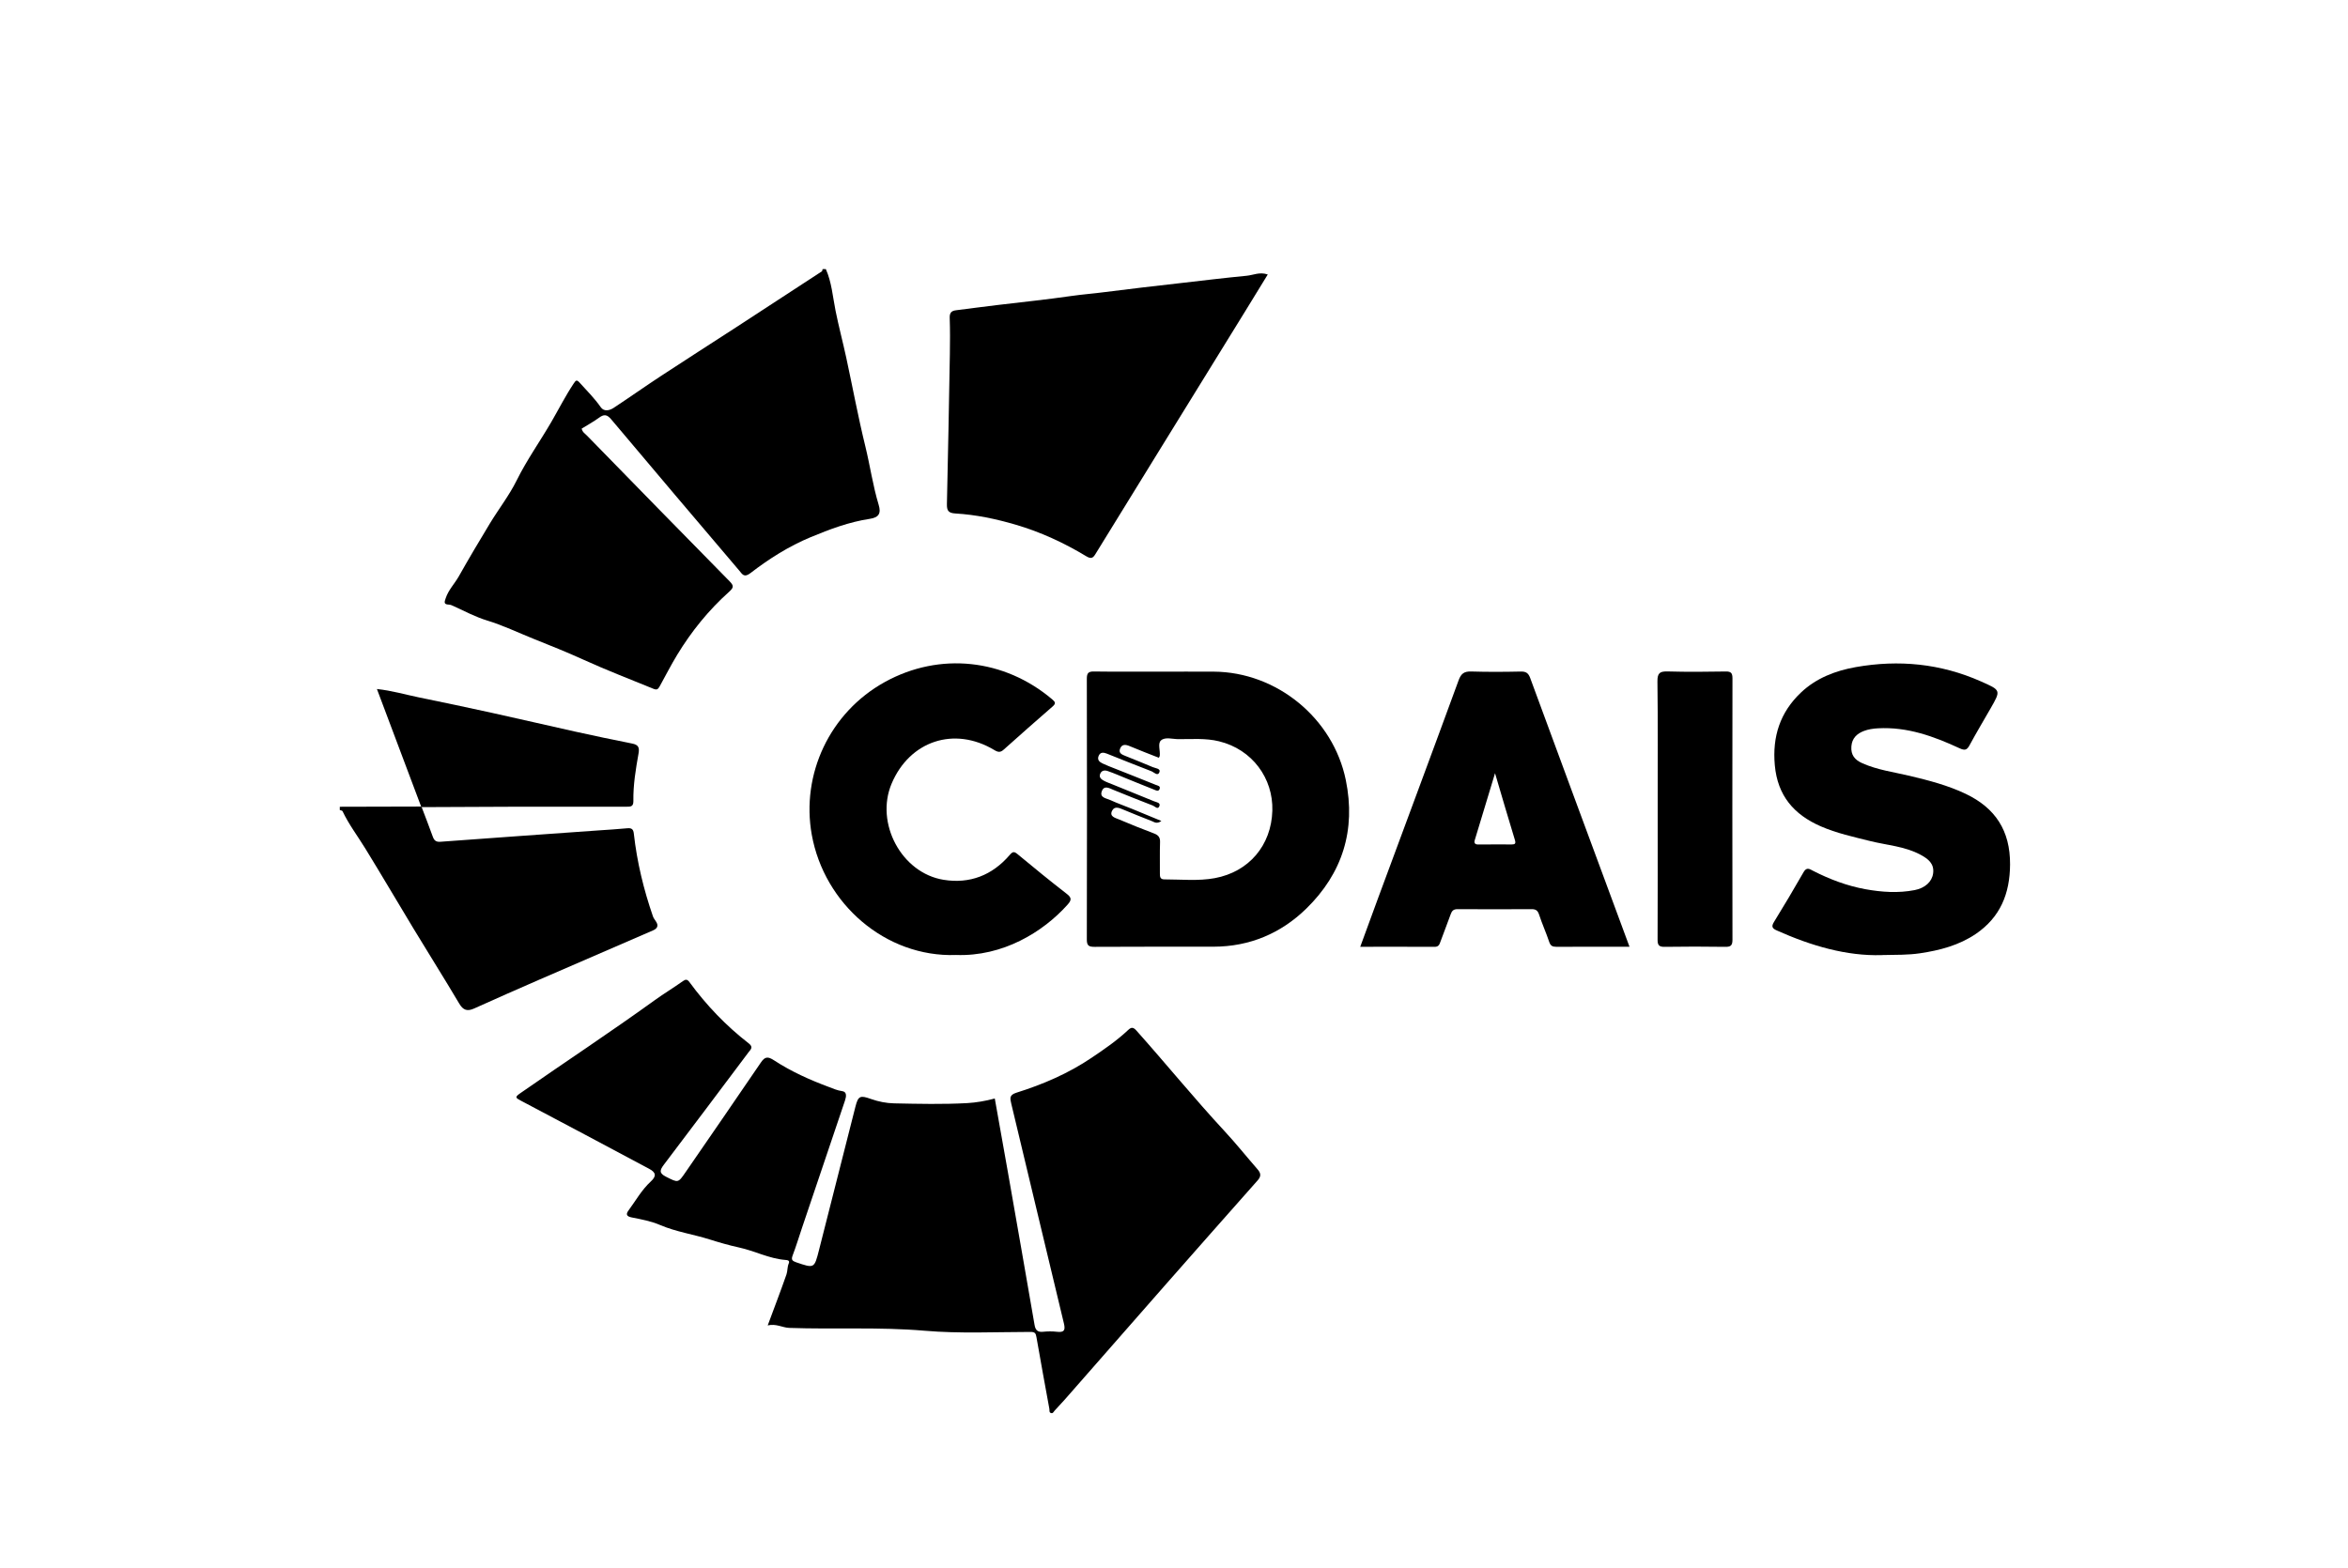
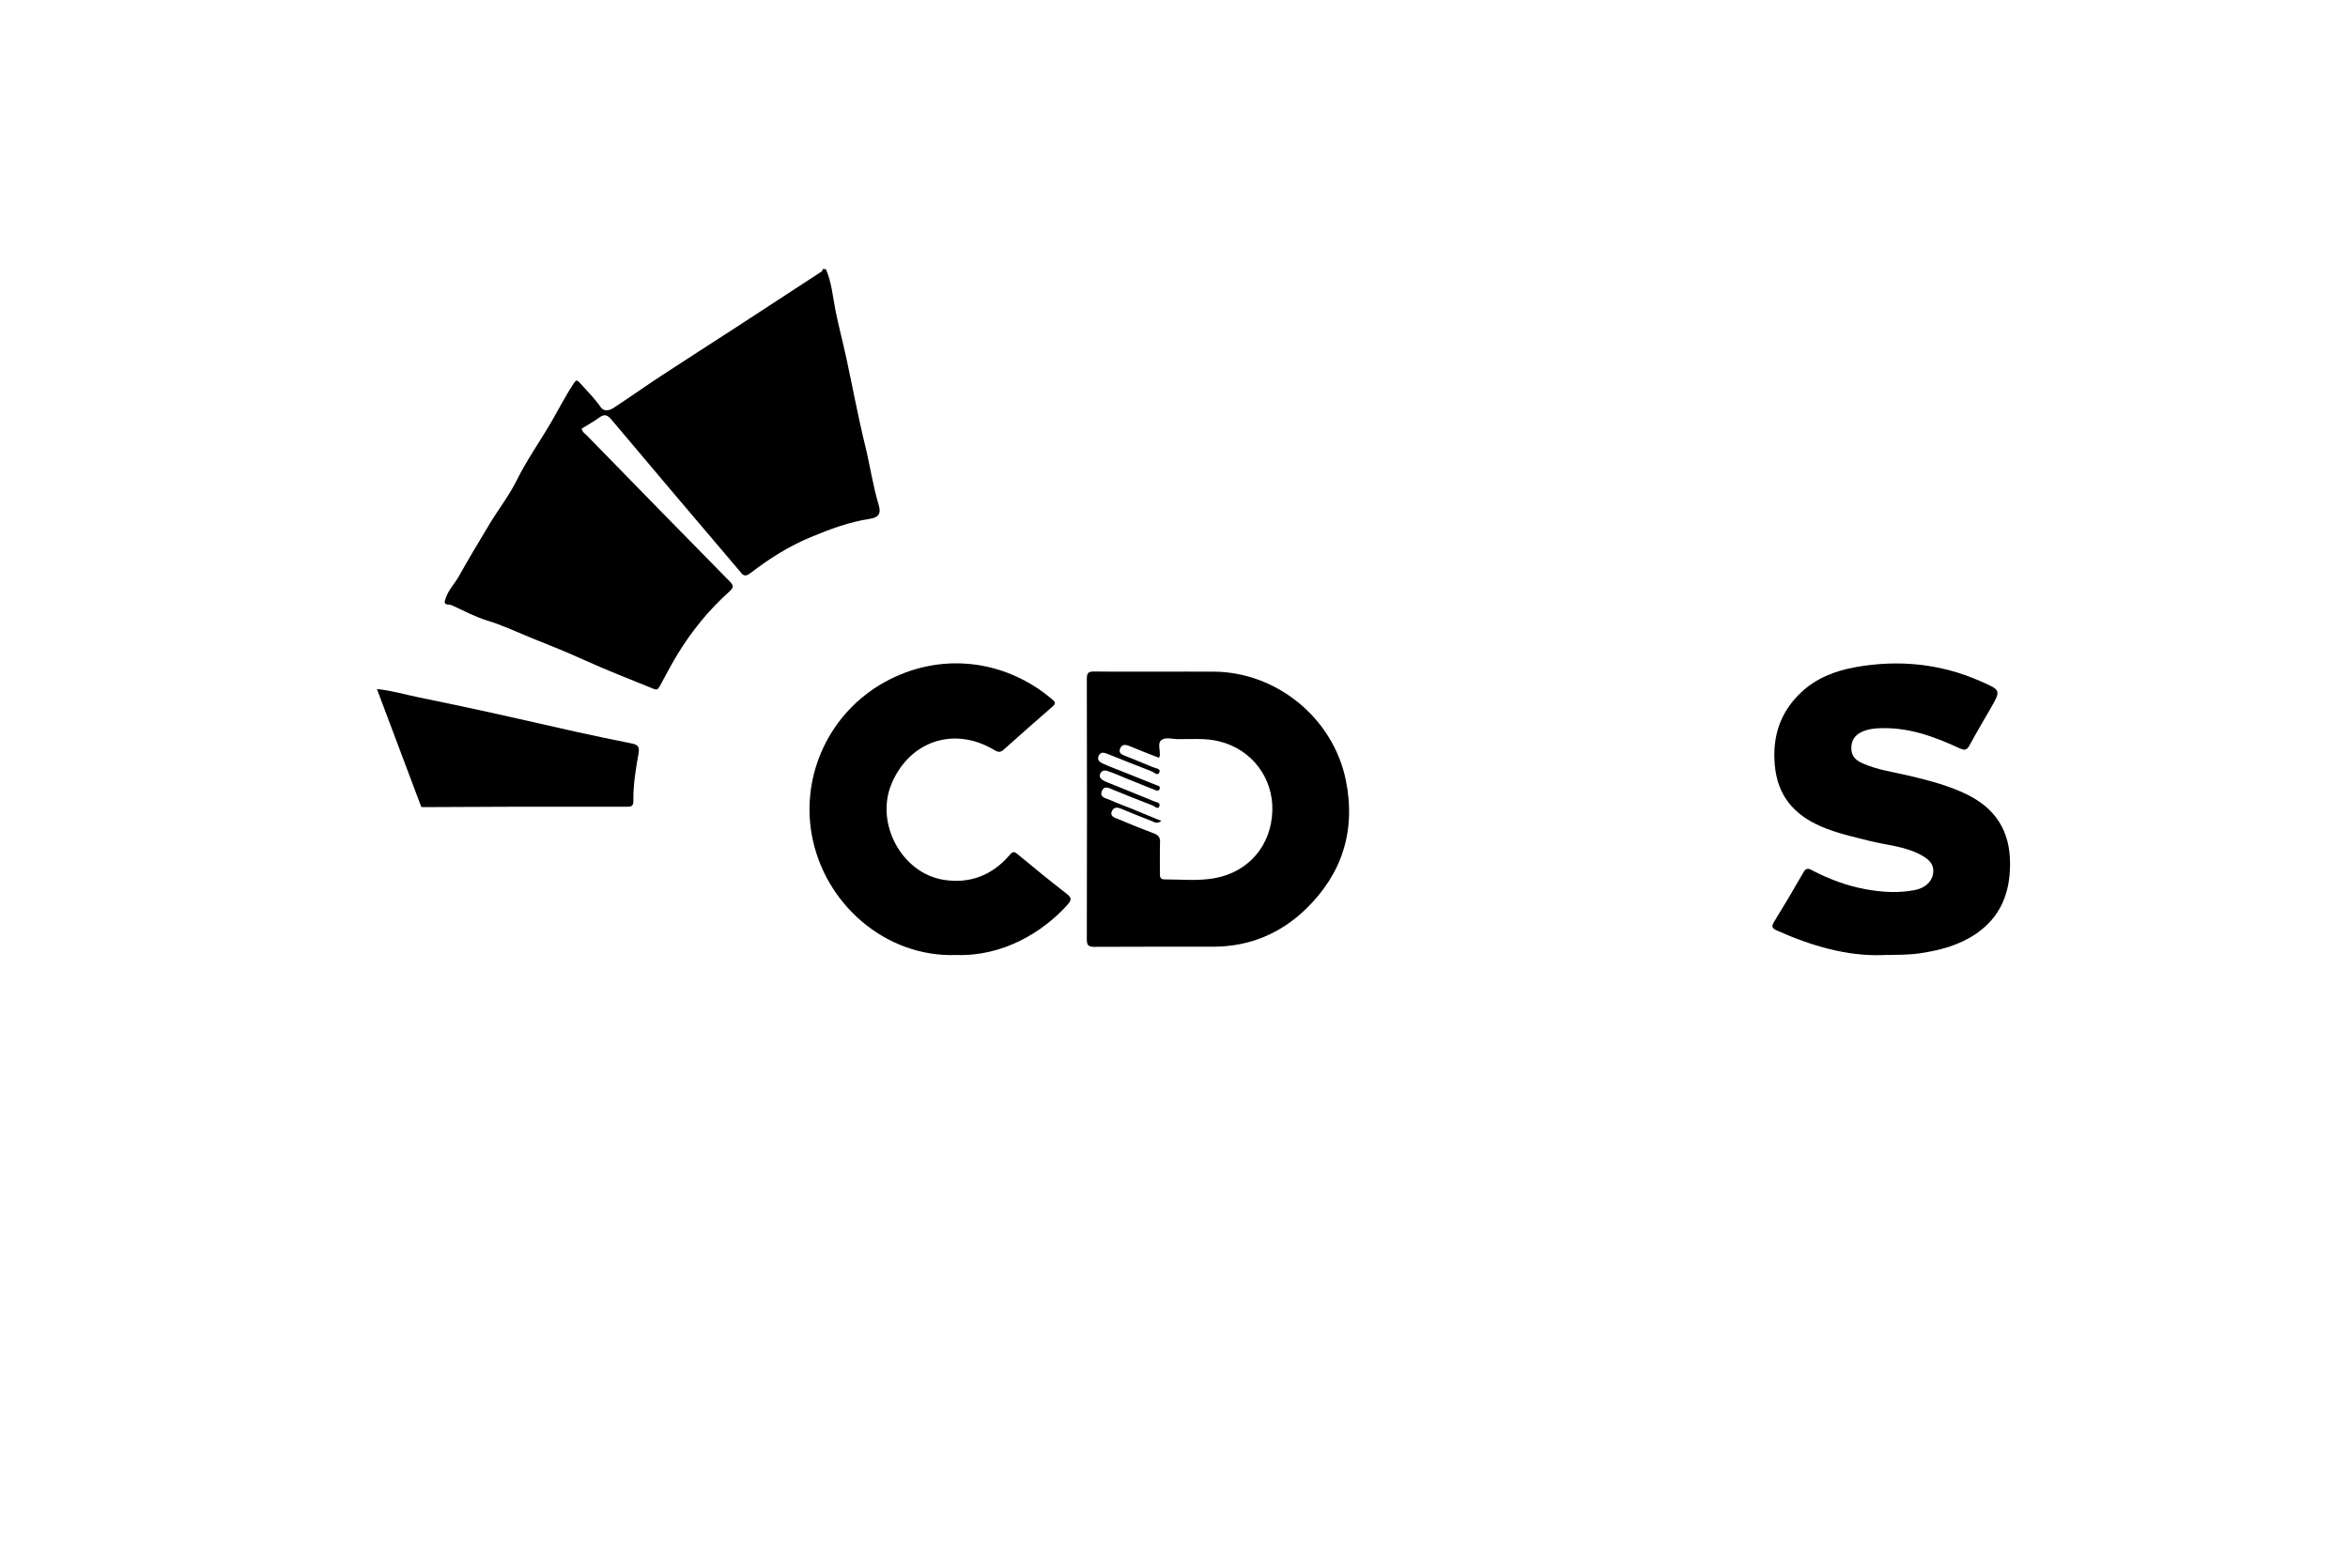
<svg xmlns="http://www.w3.org/2000/svg" id="Calque_1" viewBox="0 0 454.12 303.33">
  <path d="m159.72,52.05c1.14,2.57,1.34,5.35,1.88,8.06.61,3.04,1.41,6.04,2.07,9.08,1.23,5.7,2.29,11.44,3.68,17.11.93,3.78,1.46,7.64,2.59,11.36.51,1.68.02,2.46-1.73,2.72-3.98.6-7.77,2.02-11.44,3.55-4.16,1.73-8.03,4.17-11.62,6.94-1.25.96-1.58.22-2.17-.48-8.26-9.73-16.53-19.45-24.74-29.23-.85-1.02-1.43-1.05-2.41-.33-1.05.77-2.21,1.4-3.33,2.09.14.7.68.99,1.05,1.38,9.17,9.4,18.35,18.8,27.56,28.16.87.89.79,1.23-.13,2.06-3.93,3.53-7.22,7.59-9.98,12.12-1.23,2.03-2.3,4.12-3.44,6.19-.3.55-.59.67-1.1.46-4.55-1.87-9.16-3.63-13.63-5.67-3.2-1.46-6.47-2.76-9.71-4.06-2.95-1.18-5.83-2.58-8.9-3.51-2.22-.68-4.31-1.78-6.43-2.76-.34-.16-.64-.31-1.01-.32-1-.04-.83-.51-.58-1.24.53-1.6,1.71-2.78,2.52-4.2,1.95-3.46,3.98-6.88,6.04-10.28,1.69-2.78,3.72-5.39,5.16-8.29,1.95-3.95,4.5-7.53,6.7-11.31,1.44-2.48,2.74-5.06,4.34-7.46.43-.64.58-.79,1.18-.12,1.39,1.54,2.85,2.99,4.05,4.71.63.91,1.72.64,2.49.13,3.09-2.03,6.11-4.17,9.2-6.2,4.8-3.15,9.64-6.24,14.46-9.37,5.54-3.6,11.08-7.22,16.61-10.84.1-.07.1-.29.14-.44.21,0,.42,0,.63,0Z" />
-   <path d="m81.55,156.14c.72,1.91,1.47,3.81,2.16,5.74.27.74.64,1.04,1.49.97,10.16-.75,20.32-1.47,30.47-2.19,1.89-.13,3.77-.24,5.65-.42.87-.08,1.18.2,1.27,1.07.61,5.47,1.9,10.79,3.7,15.99.12.33.35.63.55.93.57.8.33,1.39-.5,1.75-7.3,3.17-14.6,6.31-21.9,9.49-4.25,1.85-8.49,3.72-12.72,5.63-1.32.6-2.13.37-2.9-.94-2.88-4.86-5.9-9.64-8.82-14.47-3.14-5.18-6.19-10.41-9.37-15.57-1.47-2.39-3.17-4.63-4.38-7.18-.06-.13-.35-.16-.53-.23,0-.21,0-.42,0-.63,5.24-.01,10.48-.03,15.72-.04,0,0,.11.1.11.1Z" />
-   <path d="m148.48,256.42c1.31-3.53,2.52-6.68,3.63-9.87.23-.66.14-1.43.44-2.12.27-.62-.31-.65-.69-.68-3.14-.26-5.93-1.76-8.94-2.41-1.93-.42-3.82-.97-5.66-1.55-3.17-1-6.49-1.47-9.58-2.79-1.73-.74-3.64-1.11-5.5-1.47-1.06-.2-1.14-.66-.63-1.34,1.4-1.9,2.55-3.99,4.31-5.61,1.12-1.03,1.05-1.74-.31-2.46-8.27-4.41-16.54-8.82-24.83-13.19-1.05-.55-1.17-.69-.07-1.45,8.62-6,17.39-11.78,25.91-17.93,1.8-1.3,3.71-2.45,5.52-3.74.51-.36.83-.4,1.27.2,3.28,4.48,7.09,8.46,11.48,11.86.95.73.32,1.2-.1,1.76-5.43,7.22-10.83,14.46-16.3,21.65-.82,1.08-1.03,1.67.41,2.39,2.33,1.16,2.28,1.26,3.78-.93,4.85-7.05,9.72-14.09,14.53-21.17.8-1.18,1.36-1.22,2.58-.42,3.32,2.17,6.94,3.79,10.66,5.17.8.3,1.56.65,2.47.77.96.12.84,1.02.56,1.85-2.78,8.19-5.54,16.39-8.3,24.59-.6,1.79-1.15,3.6-1.82,5.36-.3.81-.09,1.05.69,1.32,3.49,1.19,3.5,1.22,4.41-2.36,2.36-9.25,4.7-18.5,7.05-27.76.54-2.12.94-2.21,3.02-1.47,1.41.5,2.96.81,4.45.84,4.73.1,9.47.21,14.18-.05,1.69-.1,3.48-.4,5.3-.89.86,4.82,1.73,9.66,2.58,14.5,1.71,9.76,3.43,19.52,5.11,29.29.17,1,.57,1.45,1.64,1.34.88-.09,1.79-.1,2.68,0,1.36.16,1.69-.24,1.36-1.61-3.42-14.16-6.77-28.34-10.18-42.51-.26-1.08-.39-1.7,1.02-2.14,5.13-1.61,10.05-3.73,14.53-6.76,2.45-1.65,4.89-3.32,7.05-5.36.63-.59,1-.57,1.62.13,5.74,6.43,11.18,13.13,17.05,19.46,2.21,2.38,4.23,4.92,6.36,7.36.66.75.72,1.35.03,2.13-6.01,6.78-12.01,13.58-17.99,20.38-6.46,7.35-12.91,14.73-19.37,22.09-.62.71-1.29,1.37-1.91,2.08-.2.23-.32.59-.7.48-.4-.12-.27-.51-.32-.8-.84-4.62-1.7-9.25-2.5-13.88-.13-.74-.26-1.02-1.15-1.02-6.83.01-13.69.35-20.48-.23-8.74-.75-17.47-.24-26.2-.55-1.3-.05-2.52-.87-4.15-.48Z" />
-   <path d="m245.19,53.11c-1.5,2.45-2.95,4.82-4.41,7.19-5.43,8.8-10.86,17.6-16.29,26.4-4.21,6.83-8.42,13.67-12.63,20.5-.42.68-.77,1.01-1.71.45-4.32-2.61-8.88-4.73-13.74-6.15-3.8-1.11-7.67-1.93-11.63-2.16-1.37-.08-1.66-.57-1.64-1.8.22-9.66.4-19.31.57-28.97.04-2.36.05-4.73-.03-7.09-.03-.95.33-1.34,1.18-1.45,2.69-.34,5.38-.7,8.07-1.02,4.76-.57,9.54-1.06,14.29-1.75,2.16-.31,4.36-.47,6.53-.76,4.76-.62,9.53-1.15,14.3-1.7,4.36-.5,8.71-1.03,13.07-1.45,1.27-.12,2.51-.79,4.06-.25Z" />
  <path d="m224.03,129.94c3.57,0,7.14-.02,10.71,0,12.19.07,23.1,9,25.55,20.98,1.98,9.66-.65,18.04-7.65,24.87-4.91,4.79-10.96,7.35-17.93,7.36-7.67.01-15.34-.02-23,.03-1.14,0-1.52-.23-1.51-1.45.04-16.8.04-33.6,0-50.4,0-1.09.27-1.44,1.39-1.42,4.15.06,8.3.02,12.45.03Zm.6,28.88c-.9.65-1.36.23-1.82.05-1.85-.71-3.68-1.47-5.51-2.22-.79-.33-1.72-.77-2.21.19-.57,1.13.59,1.38,1.31,1.68,2.25.95,4.52,1.87,6.81,2.73.87.33,1.19.79,1.15,1.73-.07,1.99-.01,3.99-.03,5.99,0,.63.03,1.16.87,1.16,3.26,0,6.56.35,9.75-.24,6.59-1.22,10.94-6.33,11.13-13.06.18-6.23-3.86-11.85-10.33-13.42-2.58-.63-5.21-.4-7.83-.41-1.14,0-2.55-.47-3.36.23-.71.6-.12,1.99-.26,3.02-.01.09-.08.17-.17.35-1.87-.74-3.76-1.45-5.62-2.24-.79-.34-1.5-.42-1.86.43-.42.98.46,1.23,1.11,1.5,1.73.72,3.49,1.38,5.21,2.13.5.22,1.59.25,1.25,1.02-.34.77-1.07-.07-1.57-.25-2.87-1.09-5.72-2.26-8.58-3.39-.62-.24-1.27-.34-1.59.45-.31.76.16,1.17.78,1.46.38.18.76.34,1.15.5,3.05,1.21,6.1,2.41,9.14,3.64.34.14.96.2.72.8-.23.57-.71.25-1.07.11-1.79-.7-3.58-1.44-5.36-2.16-1.21-.49-2.4-1.02-3.63-1.44-.54-.18-1.17-.14-1.44.58-.24.65.2,1,.65,1.26.54.31,1.14.5,1.71.74,2.7,1.1,5.41,2.18,8.1,3.29.44.18,1.27.25,1,.93-.3.76-.87.03-1.25-.11-2.53-.97-5.04-1.98-7.55-3-.85-.34-1.9-1.03-2.35.27-.42,1.22.92,1.32,1.65,1.66,1.37.63,2.8,1.13,4.2,1.7,1.81.74,3.61,1.49,5.67,2.34Z" />
  <path d="m363.94,184.78c-6.76.21-13.62-1.78-20.27-4.76-.81-.36-1.16-.69-.59-1.62,1.97-3.2,3.9-6.44,5.76-9.7.59-1.03,1.21-.54,1.82-.23,3.22,1.65,6.57,2.91,10.13,3.56,3.16.57,6.34.79,9.52.17,1.99-.39,3.35-1.6,3.57-3.24.25-1.88-.97-2.81-2.44-3.6-3.05-1.64-6.49-1.84-9.75-2.65-3.23-.81-6.48-1.51-9.55-2.85-5.2-2.27-8.35-5.94-8.88-11.82-.5-5.54,1.03-10.23,5.03-14.03,2.96-2.82,6.68-4.25,10.63-4.95,8.32-1.47,16.42-.69,24.21,2.77,3.87,1.72,3.9,1.67,1.84,5.26-1.35,2.36-2.75,4.69-4.04,7.08-.51.95-.92,1.06-1.92.6-5-2.32-10.12-4.18-15.78-3.87-.95.05-1.9.19-2.75.52-1.3.5-2.29,1.37-2.41,2.97-.13,1.68.66,2.62,2.1,3.26,2.93,1.31,6.1,1.72,9.18,2.45,3.69.88,7.36,1.83,10.81,3.47,5.75,2.74,8.63,7.12,8.6,13.66-.03,5.69-1.91,10.23-6.61,13.44-3.25,2.21-6.98,3.19-10.84,3.76-2.24.33-4.49.29-7.35.34Z" />
-   <path d="m315.16,183.16c-4.94,0-9.56-.01-14.18.01-.73,0-1.1-.2-1.35-.94-.59-1.77-1.37-3.48-1.95-5.26-.26-.8-.62-1.08-1.44-1.08-4.78.03-9.57.03-14.35,0-.79,0-1.08.33-1.32.99-.63,1.77-1.33,3.51-1.97,5.28-.2.57-.36,1.02-1.13,1.02-4.72-.03-9.45-.01-14.39-.01,1.19-3.24,2.3-6.3,3.43-9.36,5.2-14.06,10.44-28.1,15.59-42.18.47-1.3,1.06-1.76,2.43-1.72,3.2.1,6.41.08,9.62.01,1.01-.02,1.46.32,1.8,1.25,5.55,15.09,11.13,30.16,16.71,45.24.81,2.19,1.62,4.38,2.5,6.76Zm-26.01-33.57c-1.4,4.63-2.67,8.78-3.92,12.94-.17.56.03.86.7.85,2.15-.03,4.3-.01,6.45-.01.6,0,.83-.14.62-.84-1.27-4.14-2.48-8.3-3.85-12.94Z" />
  <path d="m184.84,184.76c-13.57.44-25.43-9.87-27.84-23.28-2.09-11.65,3.44-23.64,14.16-29.55,10.6-5.84,23.09-4.46,32.32,3.35.65.55.77.81.1,1.4-3.17,2.75-6.31,5.53-9.44,8.33-.65.59-1.09.55-1.86.08-7.71-4.62-16.33-1.77-19.83,6.5-3.24,7.64,1.9,17.31,10.05,18.62,5.07.82,9.41-.88,12.77-4.79.62-.72.88-.71,1.56-.15,3.14,2.61,6.3,5.19,9.53,7.69,1,.77.82,1.26.1,2.07-4.71,5.27-12.52,10.08-21.62,9.72Z" />
  <path d="m81.45,156.04c-2.83-7.51-5.65-15.02-8.55-22.74,2.92.31,5.52,1.09,8.16,1.63,4.7.96,9.4,1.95,14.08,2.98,5.35,1.17,10.68,2.43,16.02,3.61,3.69.82,7.39,1.59,11.1,2.33,1.17.23,1.45.71,1.24,1.91-.54,3.04-1.05,6.1-1,9.2.02,1.14-.58,1.11-1.37,1.11-7.04,0-14.08-.01-21.13,0-6.15.01-12.29.05-18.44.08,0,0-.11-.1-.11-.1Z" />
-   <path d="m320.61,156.56c0-8.24.06-16.49-.05-24.73-.02-1.67.5-1.97,2.02-1.93,3.73.11,7.46.07,11.19.01,1.05-.02,1.3.33,1.3,1.34-.03,16.86-.03,33.71,0,50.57,0,1.16-.4,1.38-1.44,1.36-3.89-.06-7.78-.06-11.66,0-1.13.02-1.39-.34-1.38-1.42.04-8.4.02-16.8.02-25.21Z" />
</svg>